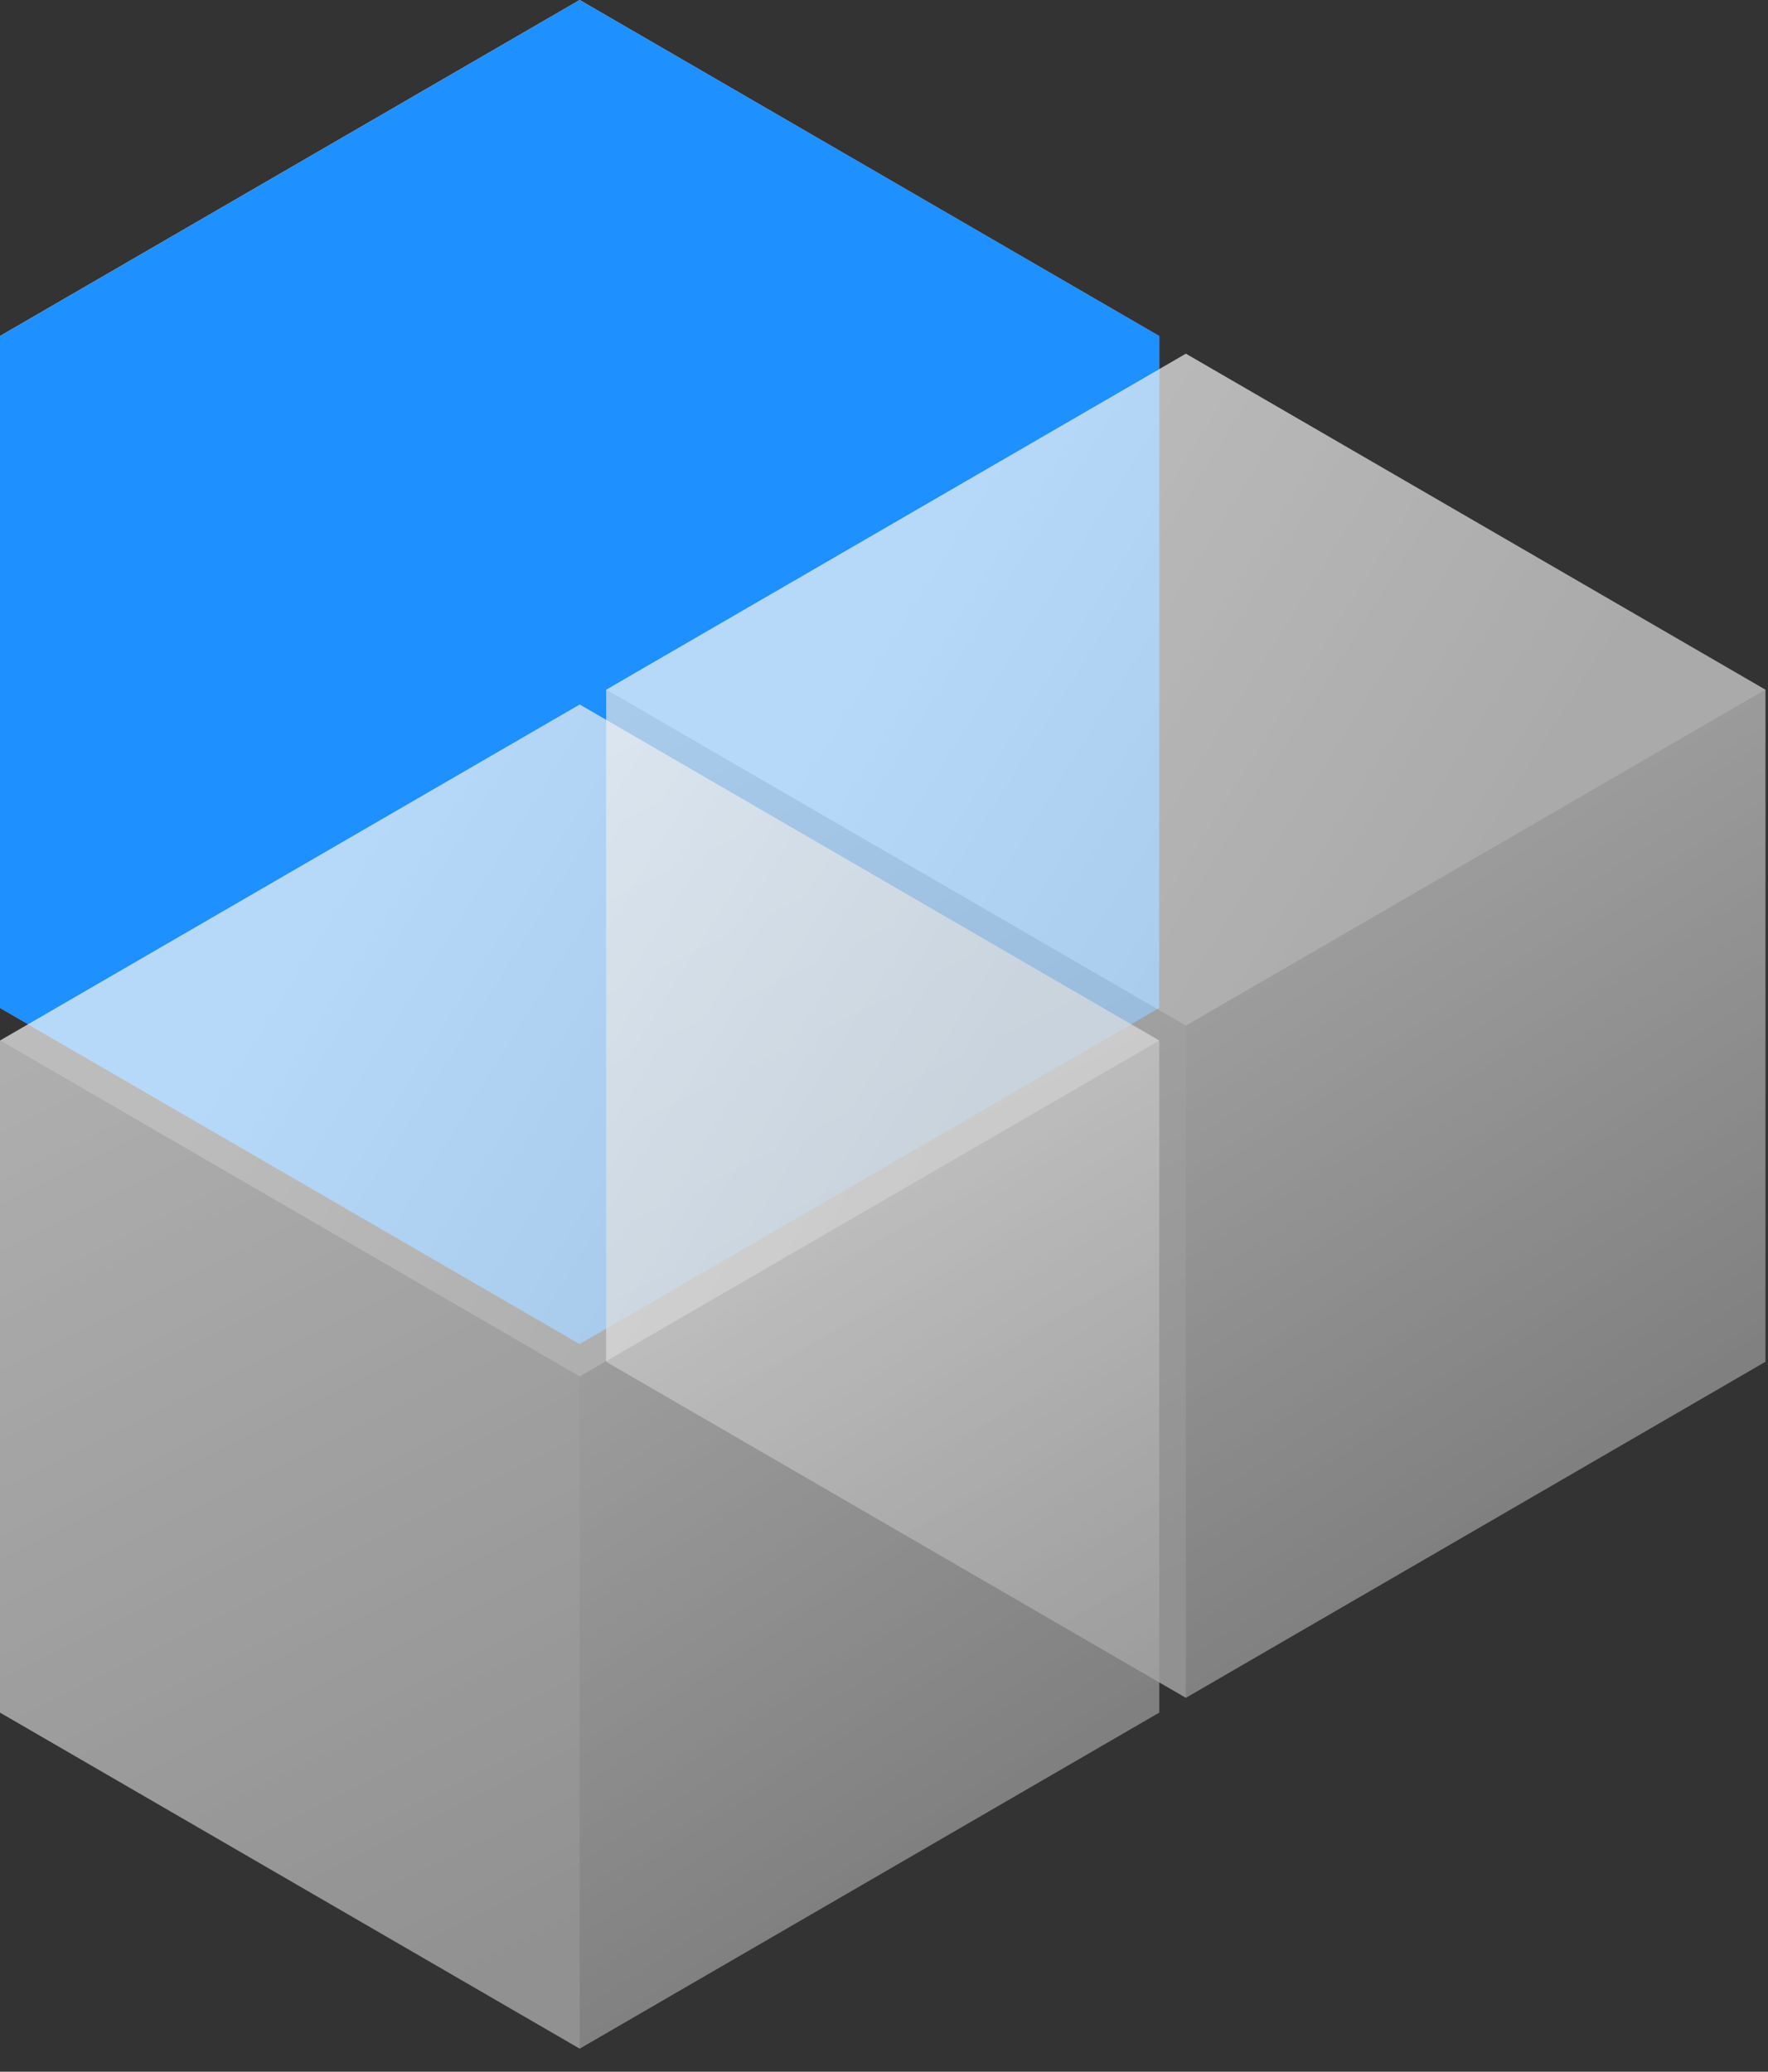
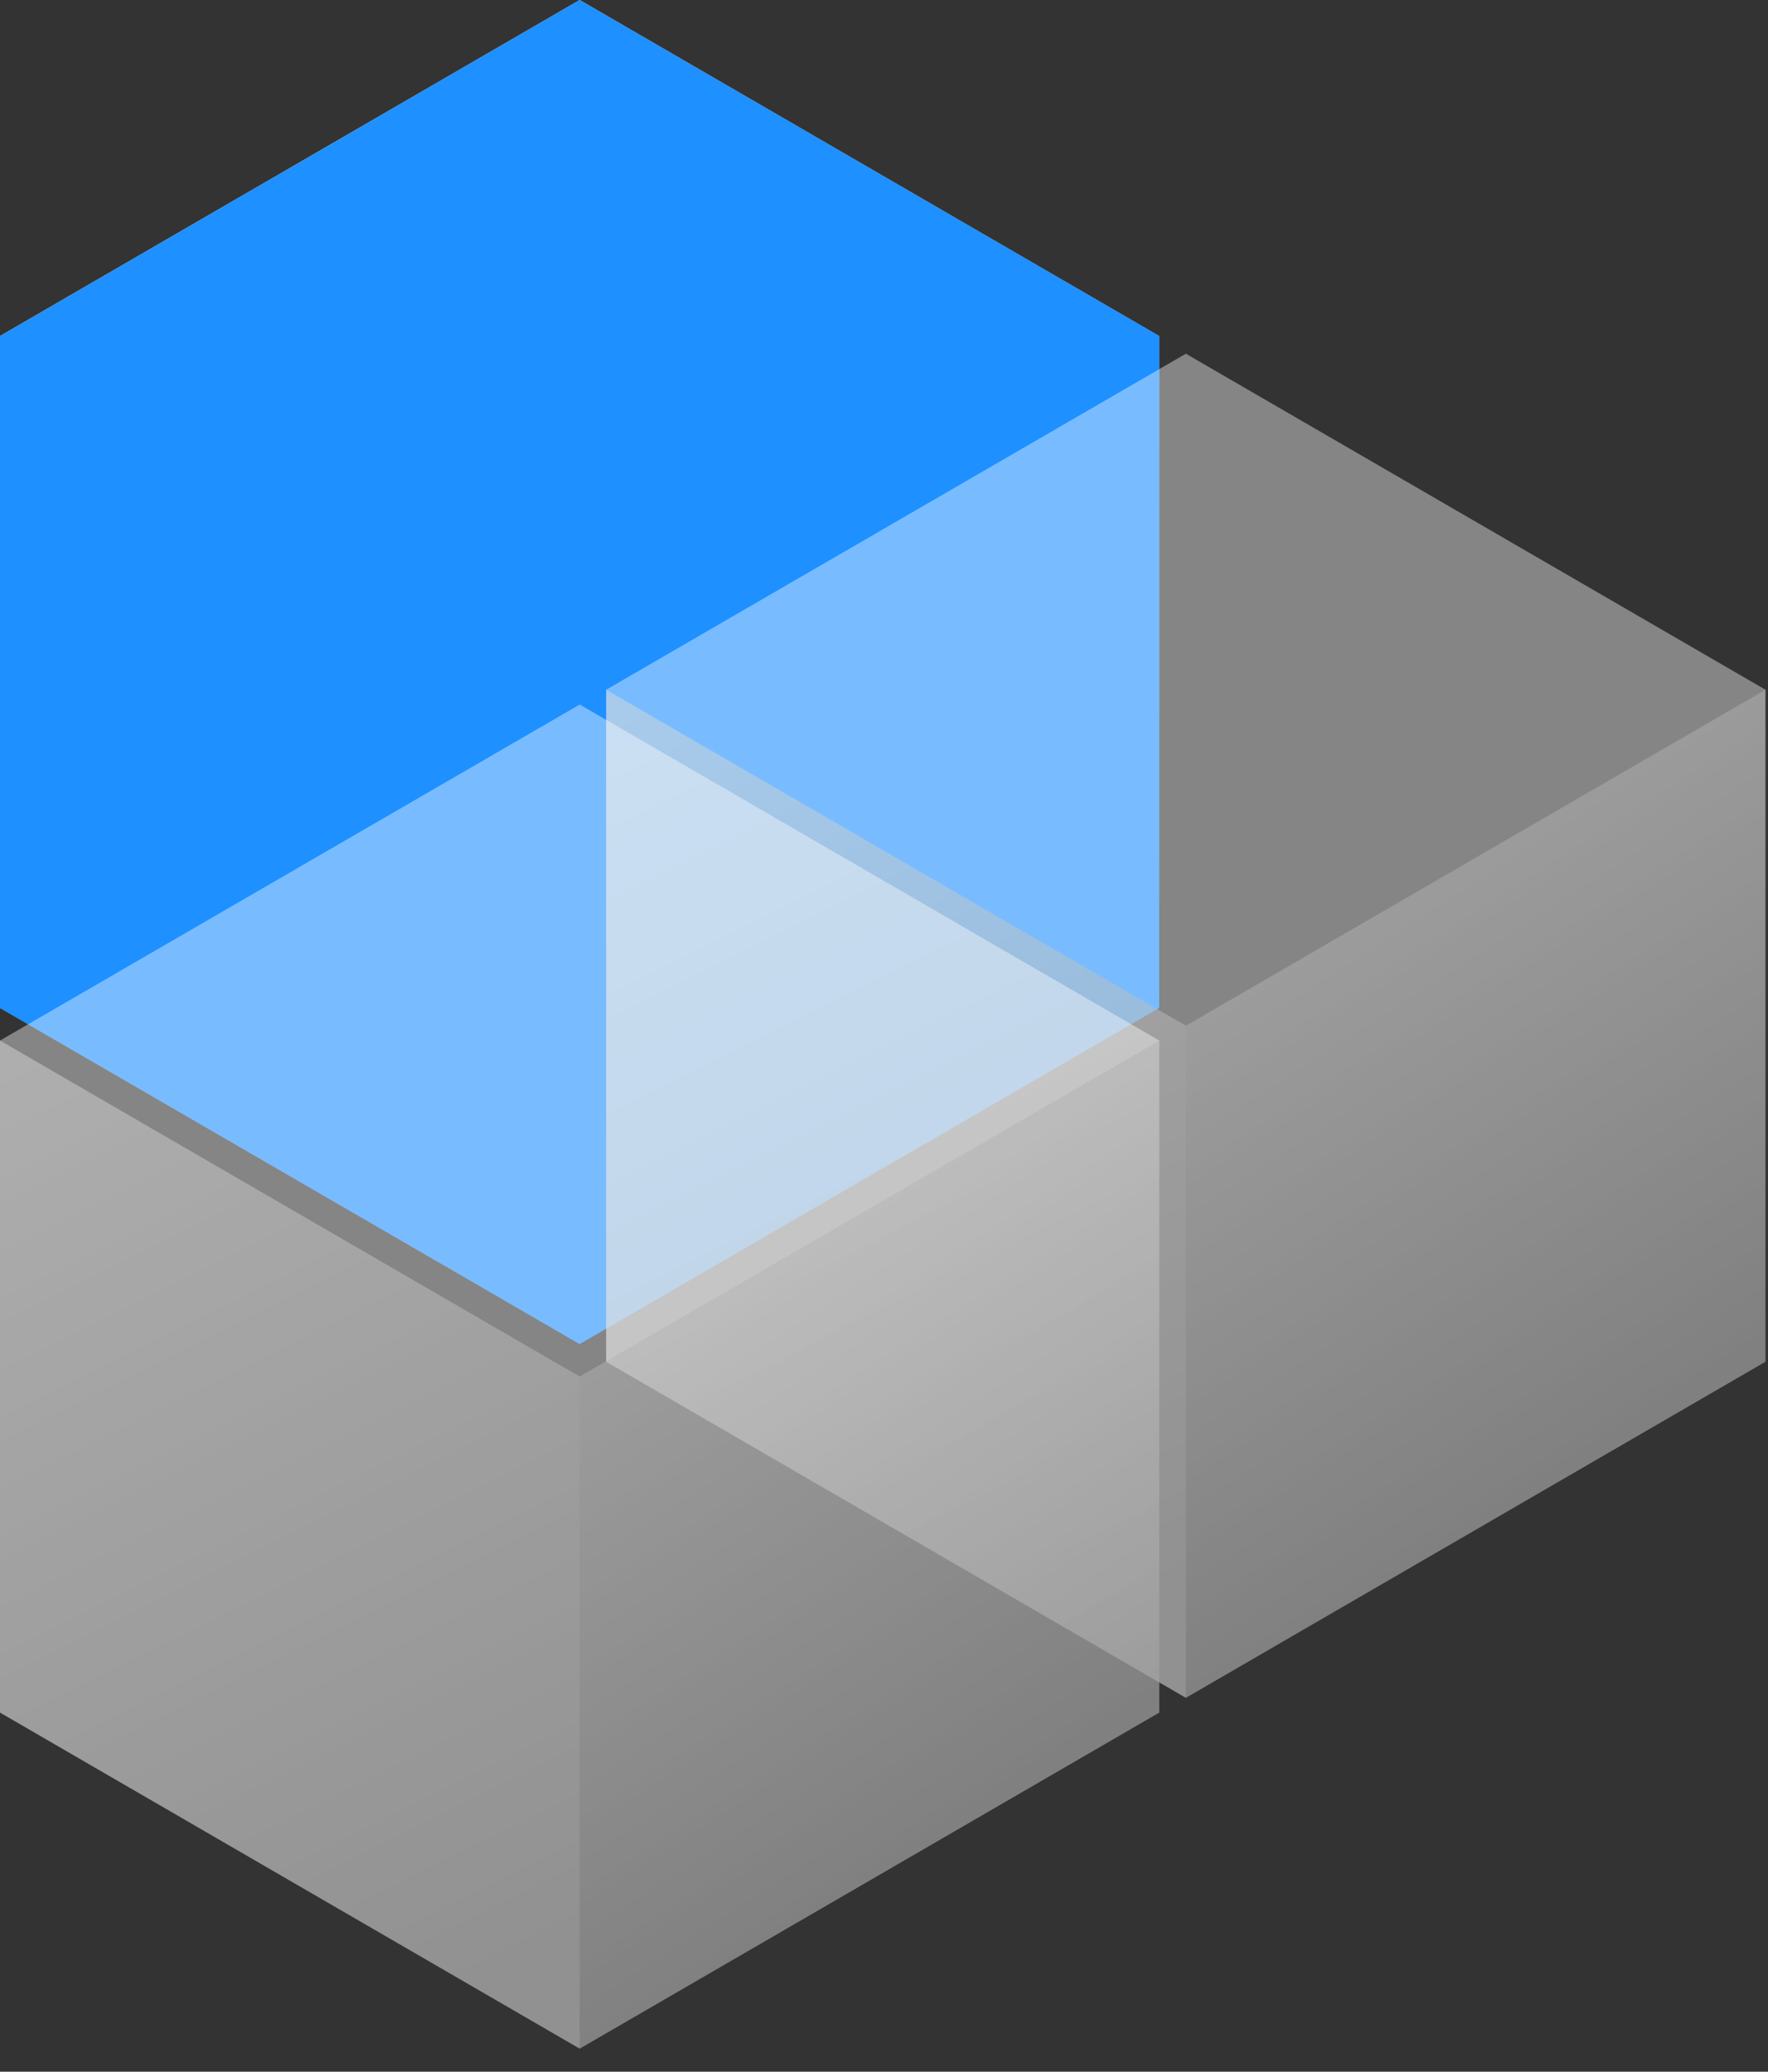
<svg xmlns="http://www.w3.org/2000/svg" width="35" height="41" viewBox="0 0 35 41" fill="none">
  <rect x="0" y="0" width="35" height="41" fill="#333333" stroke="none" />
  <path d="M22.949 6.65L11.475 0L0 6.65L11.475 13.299L22.949 6.65Z" fill="url(#paint0_linear_5440_9532)" />
  <path d="M0 19.949V6.65L11.475 13.299V26.6L0 19.949Z" fill="url(#paint1_linear_5440_9532)" />
  <path d="M22.951 19.949V6.65L11.477 13.299V26.6L22.951 19.949Z" fill="url(#paint2_linear_5440_9532)" />
  <g style="mix-blend-mode:overlay">
    <path d="M22.949 6.65V19.949L11.475 26.6L0 19.949V6.65L11.475 0L22.949 6.65Z" fill="#1E90FF" />
  </g>
-   <path d="M34.95 13.65L23.476 7L12 13.65L23.476 20.3L34.95 13.65Z" fill="url(#paint3_linear_5440_9532)" fill-opacity="0.5" />
  <path d="M12 26.95V13.65L23.476 20.3V33.601L12 26.95Z" fill="url(#paint4_linear_5440_9532)" fill-opacity="0.5" />
  <path d="M34.949 26.95V13.65L23.475 20.3V33.601L34.949 26.95Z" fill="url(#paint5_linear_5440_9532)" fill-opacity="0.5" />
  <g style="mix-blend-mode:overlay">
    <path d="M34.95 13.65V26.95L23.476 33.601L12 26.95V13.65L23.476 7L34.95 13.65Z" fill="white" fill-opacity="0.4" />
  </g>
-   <path d="M22.95 20.593L11.476 13.943L0 20.593L11.476 27.243L22.95 20.593Z" fill="url(#paint6_linear_5440_9532)" fill-opacity="0.5" />
  <path d="M0 33.893V20.593L11.476 27.243V40.544L0 33.893Z" fill="url(#paint7_linear_5440_9532)" fill-opacity="0.5" />
  <path d="M22.949 33.893V20.593L11.475 27.243V40.544L22.949 33.893Z" fill="url(#paint8_linear_5440_9532)" fill-opacity="0.5" />
  <g style="mix-blend-mode:overlay">
    <path d="M22.95 20.593V33.893L11.476 40.544L0 33.893V20.593L11.476 13.943L22.95 20.593Z" fill="white" fill-opacity="0.4" />
  </g>
  <defs>
    <linearGradient id="paint0_linear_5440_9532" x1="6.612" y1="2.975" x2="17.842" y2="10.034" gradientUnits="userSpaceOnUse">
      <stop stop-color="#EEEEEE" />
      <stop offset="1" stop-color="#B0B0B0" />
    </linearGradient>
    <linearGradient id="paint1_linear_5440_9532" x1="1.302" y1="6.65" x2="10.48" y2="25.078" gradientUnits="userSpaceOnUse">
      <stop stop-color="#BEBEBE" />
      <stop offset="1" stop-color="#5C5C5C" />
    </linearGradient>
    <linearGradient id="paint2_linear_5440_9532" x1="15.112" y1="10.929" x2="21.89" y2="21.461" gradientUnits="userSpaceOnUse">
      <stop stop-color="#838383" />
      <stop offset="1" stop-color="#1D1D1D" />
    </linearGradient>
    <linearGradient id="paint3_linear_5440_9532" x1="18.612" y1="9.975" x2="29.842" y2="17.034" gradientUnits="userSpaceOnUse">
      <stop stop-color="#EEEEEE" />
      <stop offset="1" stop-color="#B0B0B0" />
    </linearGradient>
    <linearGradient id="paint4_linear_5440_9532" x1="13.302" y1="13.65" x2="22.48" y2="32.079" gradientUnits="userSpaceOnUse">
      <stop stop-color="#BEBEBE" />
      <stop offset="1" stop-color="#5C5C5C" />
    </linearGradient>
    <linearGradient id="paint5_linear_5440_9532" x1="27.111" y1="17.93" x2="33.888" y2="28.462" gradientUnits="userSpaceOnUse">
      <stop stop-color="#838383" />
      <stop offset="1" stop-color="#1D1D1D" />
    </linearGradient>
    <linearGradient id="paint6_linear_5440_9532" x1="6.612" y1="16.918" x2="17.842" y2="23.977" gradientUnits="userSpaceOnUse">
      <stop stop-color="#EEEEEE" />
      <stop offset="1" stop-color="#B0B0B0" />
    </linearGradient>
    <linearGradient id="paint7_linear_5440_9532" x1="1.302" y1="20.593" x2="10.48" y2="39.022" gradientUnits="userSpaceOnUse">
      <stop stop-color="#BEBEBE" />
      <stop offset="1" stop-color="#5C5C5C" />
    </linearGradient>
    <linearGradient id="paint8_linear_5440_9532" x1="15.111" y1="24.873" x2="21.888" y2="35.405" gradientUnits="userSpaceOnUse">
      <stop stop-color="#838383" />
      <stop offset="1" stop-color="#1D1D1D" />
    </linearGradient>
  </defs>
</svg>